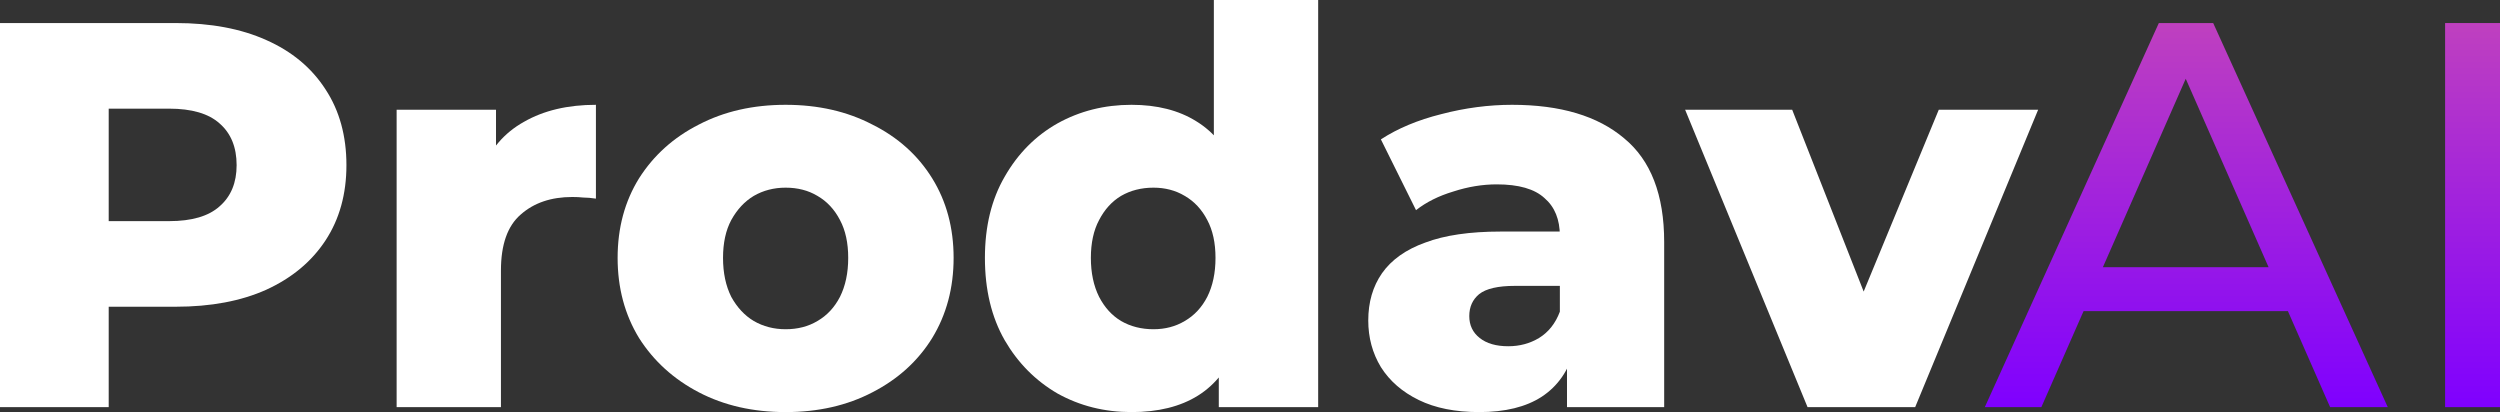
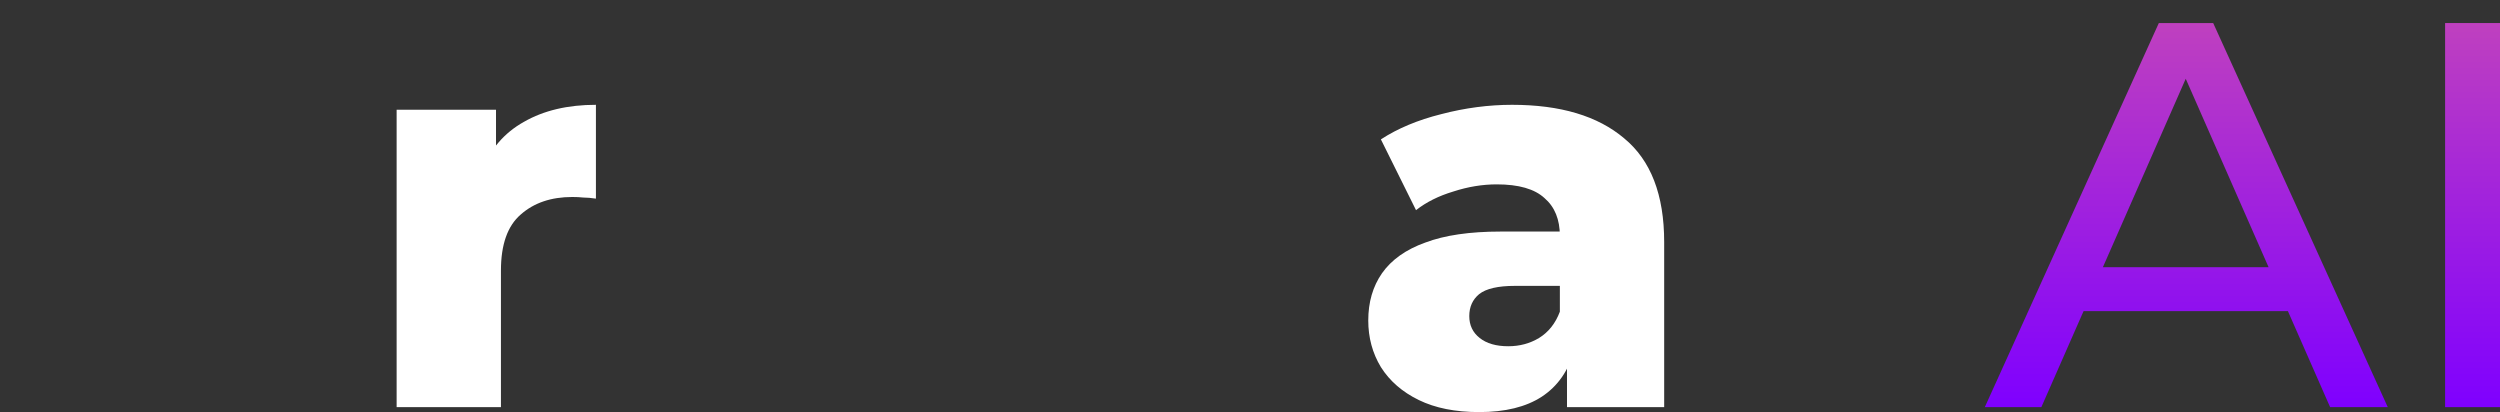
<svg xmlns="http://www.w3.org/2000/svg" width="364" height="60" viewBox="0 0 364 60" fill="none">
  <rect x="0" y="0" width="364" height="60" fill="#333333" stroke="none" />
  <path d="M356.007 59.281V3.355H364V59.281H356.007Z" fill="url(#paint0_linear_365_428)" />
  <path d="M288.987 59.281L314.326 3.355H322.24L347.66 59.281H339.266L316.644 7.83H319.842L297.22 59.281H288.987ZM299.778 45.3L301.936 38.908H333.431L335.749 45.3H299.778Z" fill="url(#paint1_linear_365_428)" />
-   <path d="M263.18 59.281L245.354 15.979H260.942L275.171 52.17H267.337L282.285 15.979H296.753L278.848 59.281H263.18Z" fill="white" />
  <path d="M228.155 59.281V51.212L227.116 49.214V34.354C227.116 31.957 226.37 30.12 224.878 28.841C223.439 27.51 221.121 26.844 217.924 26.844C215.845 26.844 213.74 27.19 211.609 27.883C209.477 28.522 207.665 29.427 206.173 30.599L201.057 20.293C203.508 18.695 206.439 17.47 209.85 16.618C213.314 15.712 216.751 15.26 220.162 15.26C227.196 15.26 232.632 16.884 236.469 20.133C240.359 23.329 242.304 28.362 242.304 35.233V59.281H228.155ZM215.366 60C211.902 60 208.971 59.414 206.573 58.242C204.175 57.071 202.336 55.473 201.057 53.449C199.831 51.425 199.219 49.161 199.219 46.658C199.219 43.995 199.885 41.704 201.217 39.787C202.602 37.816 204.707 36.325 207.532 35.313C210.356 34.248 214.007 33.715 218.483 33.715H228.715V41.624H220.561C218.11 41.624 216.378 42.024 215.366 42.823C214.406 43.622 213.927 44.687 213.927 46.019C213.927 47.35 214.433 48.415 215.446 49.214C216.458 50.013 217.844 50.413 219.602 50.413C221.254 50.413 222.746 50.013 224.079 49.214C225.464 48.362 226.477 47.084 227.116 45.38L229.194 50.972C228.395 53.955 226.823 56.218 224.478 57.763C222.187 59.254 219.149 60 215.366 60Z" fill="white" />
-   <path d="M164.747 60C160.803 60 157.206 59.094 153.955 57.284C150.758 55.419 148.2 52.836 146.282 49.534C144.363 46.178 143.404 42.184 143.404 37.55C143.404 32.969 144.363 29.028 146.282 25.726C148.2 22.37 150.758 19.787 153.955 17.976C157.206 16.165 160.803 15.26 164.747 15.26C168.477 15.26 171.621 16.059 174.179 17.657C176.79 19.254 178.762 21.704 180.094 25.007C181.427 28.309 182.093 32.49 182.093 37.55C182.093 42.716 181.453 46.951 180.174 50.253C178.895 53.555 176.977 56.005 174.419 57.603C171.861 59.201 168.637 60 164.747 60ZM167.944 47.936C169.649 47.936 171.168 47.537 172.501 46.738C173.886 45.939 174.979 44.767 175.778 43.222C176.577 41.624 176.977 39.734 176.977 37.55C176.977 35.366 176.577 33.529 175.778 32.037C174.979 30.493 173.886 29.321 172.501 28.522C171.168 27.723 169.649 27.324 167.944 27.324C166.186 27.324 164.613 27.723 163.228 28.522C161.896 29.321 160.83 30.493 160.03 32.037C159.231 33.529 158.831 35.366 158.831 37.55C158.831 39.734 159.231 41.624 160.03 43.222C160.83 44.767 161.896 45.939 163.228 46.738C164.613 47.537 166.186 47.936 167.944 47.936ZM177.457 59.281V51.851L177.536 37.55L176.737 23.249V0H191.925V59.281H177.457Z" fill="white" />
-   <path d="M114.386 60C109.643 60 105.433 59.041 101.756 57.124C98.079 55.206 95.175 52.57 93.043 49.214C90.965 45.806 89.925 41.917 89.925 37.55C89.925 33.182 90.965 29.321 93.043 25.965C95.175 22.61 98.079 20 101.756 18.136C105.433 16.218 109.643 15.26 114.386 15.26C119.129 15.26 123.339 16.218 127.016 18.136C130.746 20 133.651 22.61 135.729 25.965C137.807 29.321 138.846 33.182 138.846 37.55C138.846 41.917 137.807 45.806 135.729 49.214C133.651 52.57 130.746 55.206 127.016 57.124C123.339 59.041 119.129 60 114.386 60ZM114.386 47.936C116.145 47.936 117.69 47.537 119.022 46.738C120.408 45.939 121.5 44.767 122.3 43.222C123.099 41.624 123.499 39.734 123.499 37.55C123.499 35.366 123.099 33.529 122.3 32.037C121.5 30.493 120.408 29.321 119.022 28.522C117.69 27.723 116.145 27.324 114.386 27.324C112.681 27.324 111.135 27.723 109.75 28.522C108.417 29.321 107.325 30.493 106.472 32.037C105.673 33.529 105.273 35.366 105.273 37.55C105.273 39.734 105.673 41.624 106.472 43.222C107.325 44.767 108.417 45.939 109.75 46.738C111.135 47.537 112.681 47.936 114.386 47.936Z" fill="white" />
  <path d="M57.749 59.281V15.979H72.218V28.602L70.06 25.007C71.339 21.758 73.417 19.334 76.295 17.736C79.172 16.085 82.663 15.26 86.766 15.26V28.921C86.073 28.815 85.461 28.762 84.928 28.762C84.448 28.708 83.915 28.682 83.329 28.682C80.238 28.682 77.734 29.534 75.815 31.238C73.897 32.889 72.937 35.606 72.937 39.388V59.281H57.749Z" fill="white" />
-   <path d="M0 59.281V3.355H25.579C30.695 3.355 35.092 4.181 38.769 5.832C42.499 7.483 45.377 9.88 47.402 13.023C49.427 16.112 50.44 19.787 50.44 24.048C50.44 28.256 49.427 31.904 47.402 34.993C45.377 38.083 42.499 40.479 38.769 42.184C35.092 43.835 30.695 44.66 25.579 44.66H8.793L15.827 37.79V59.281H0ZM15.827 39.467L8.793 32.197H24.62C27.924 32.197 30.376 31.478 31.974 30.04C33.626 28.602 34.452 26.605 34.452 24.048C34.452 21.438 33.626 19.414 31.974 17.976C30.376 16.538 27.924 15.819 24.62 15.819H8.793L15.827 8.549V39.467Z" fill="white" />
  <defs>
    <linearGradient id="paint0_linear_365_428" x1="360.003" y1="3.355" x2="360.003" y2="59.281" gradientUnits="userSpaceOnUse">
      <stop stop-color="#BF40BF" />
      <stop offset="1" stop-color="#7F00FF" />
    </linearGradient>
    <linearGradient id="paint1_linear_365_428" x1="318.323" y1="3.355" x2="318.323" y2="59.281" gradientUnits="userSpaceOnUse">
      <stop stop-color="#BF40BF" />
      <stop offset="1" stop-color="#7F00FF" />
    </linearGradient>
  </defs>
</svg>